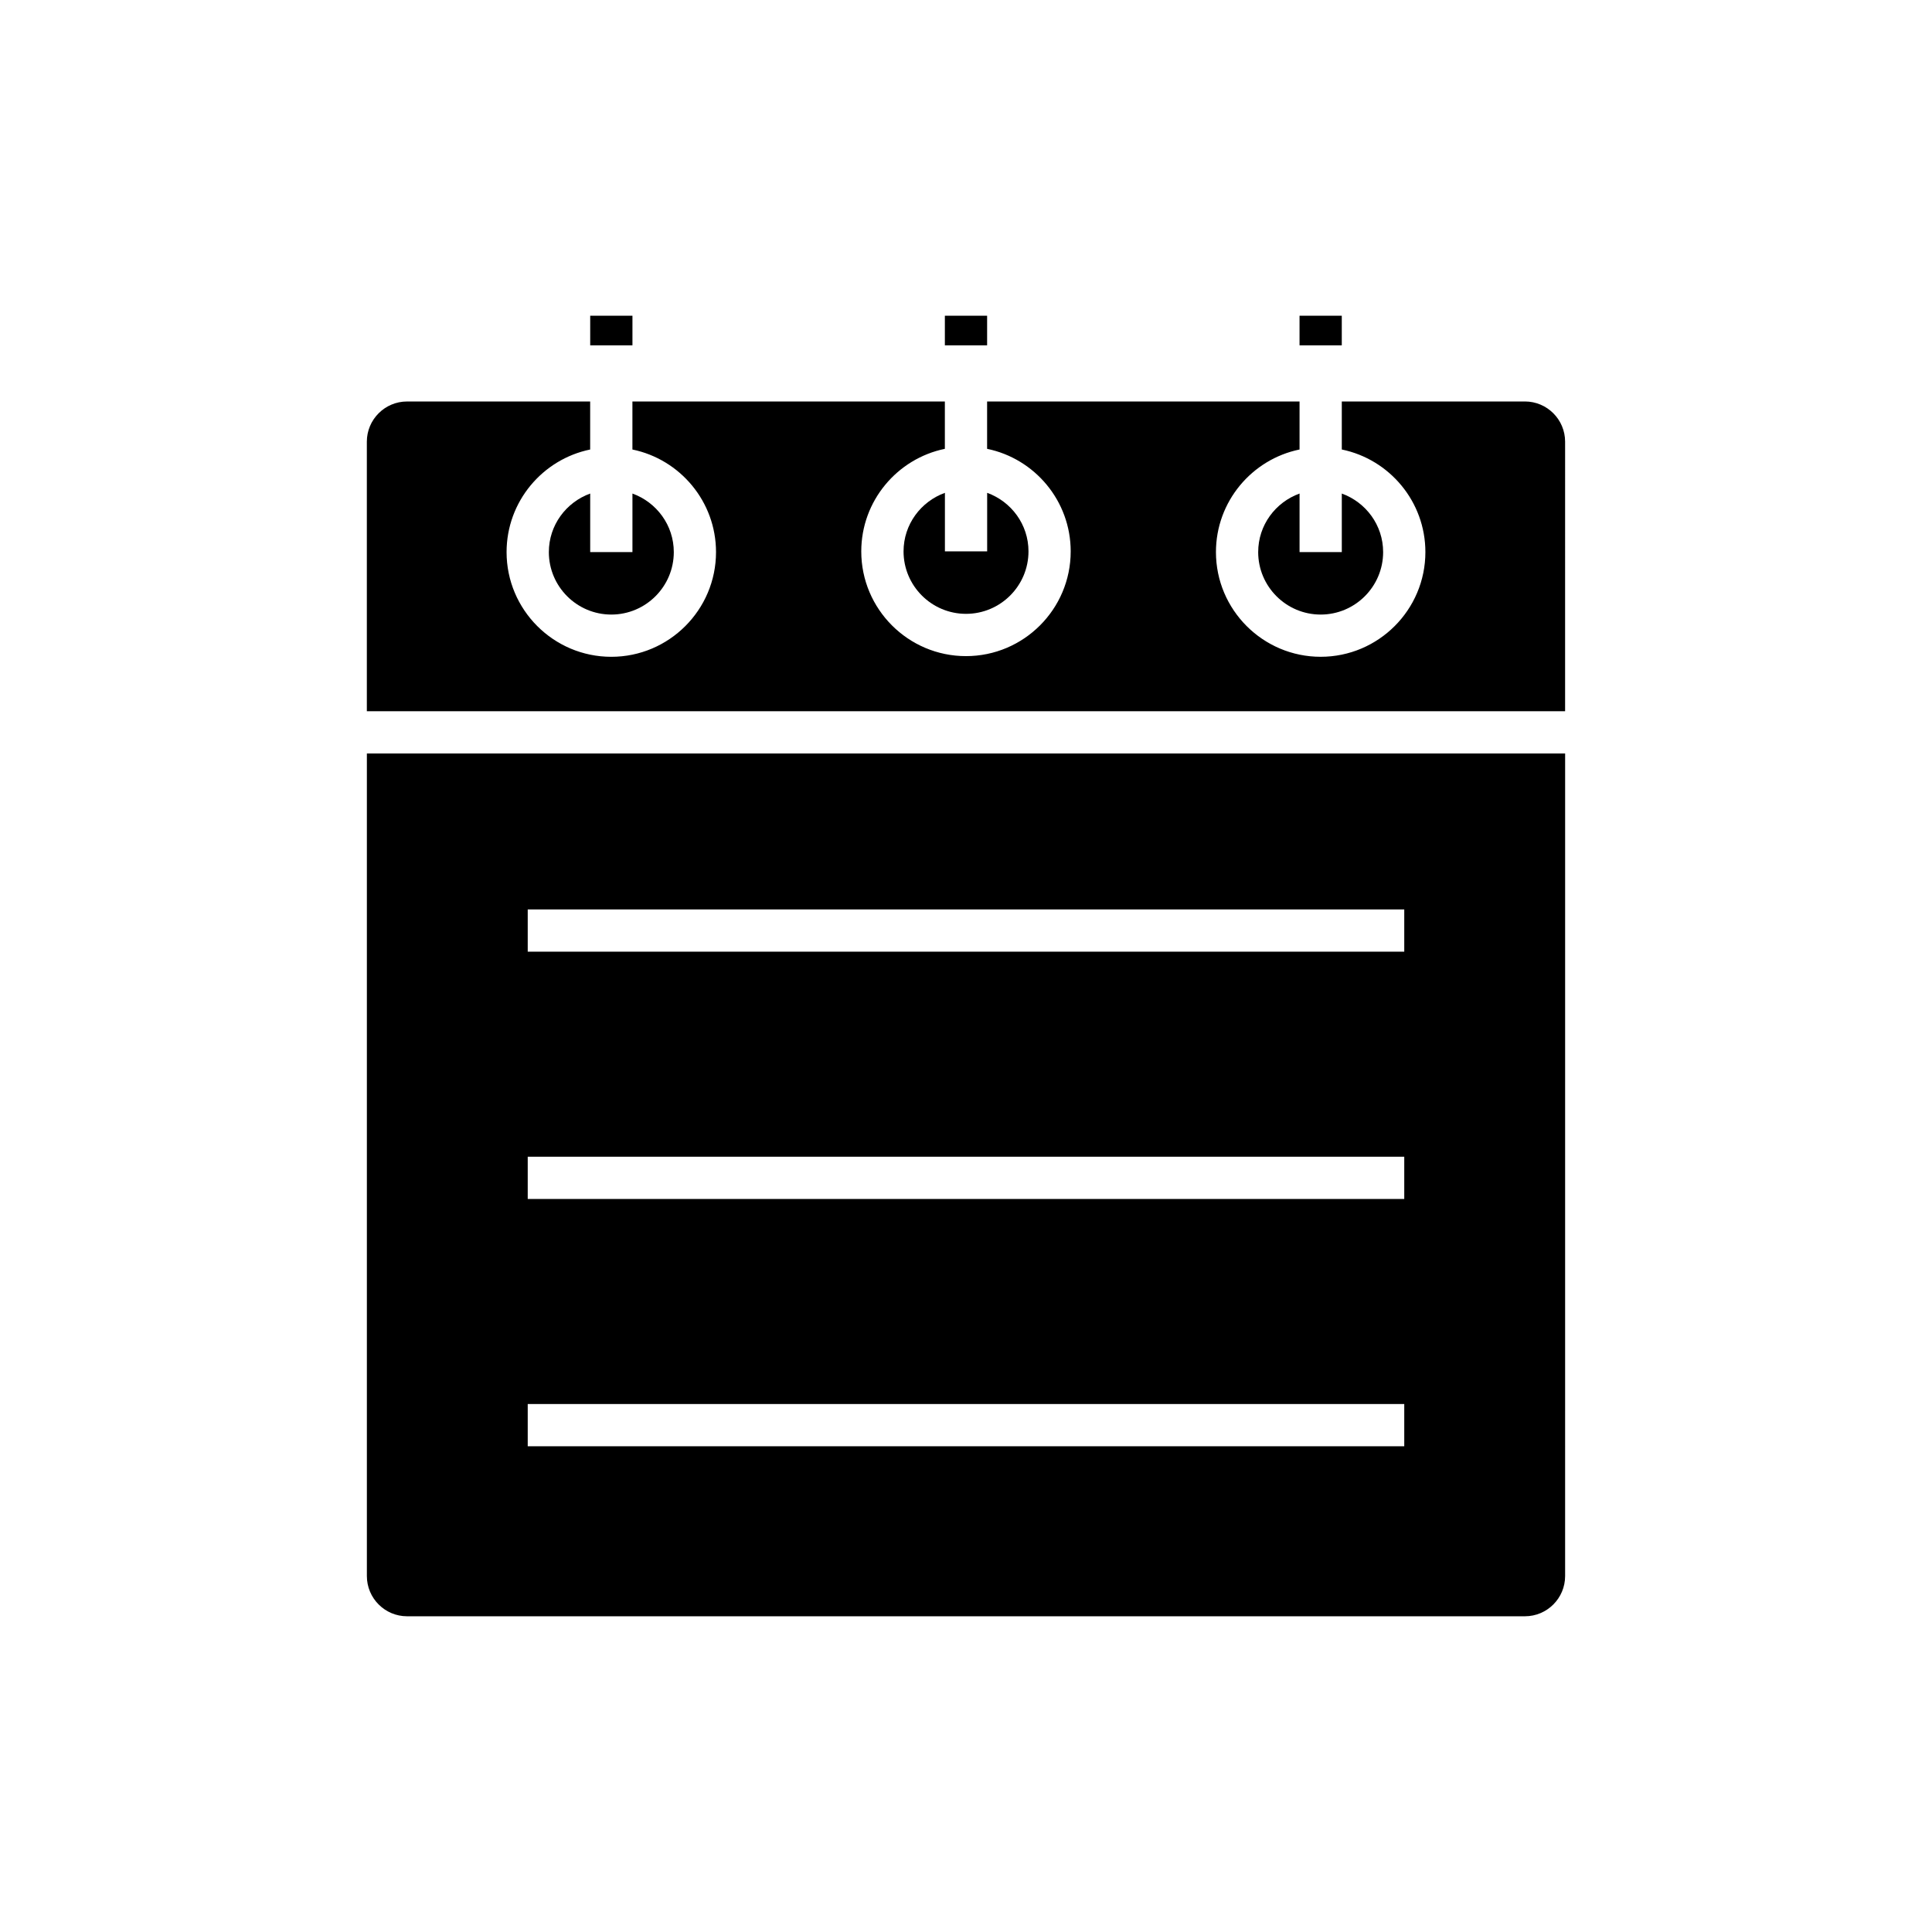
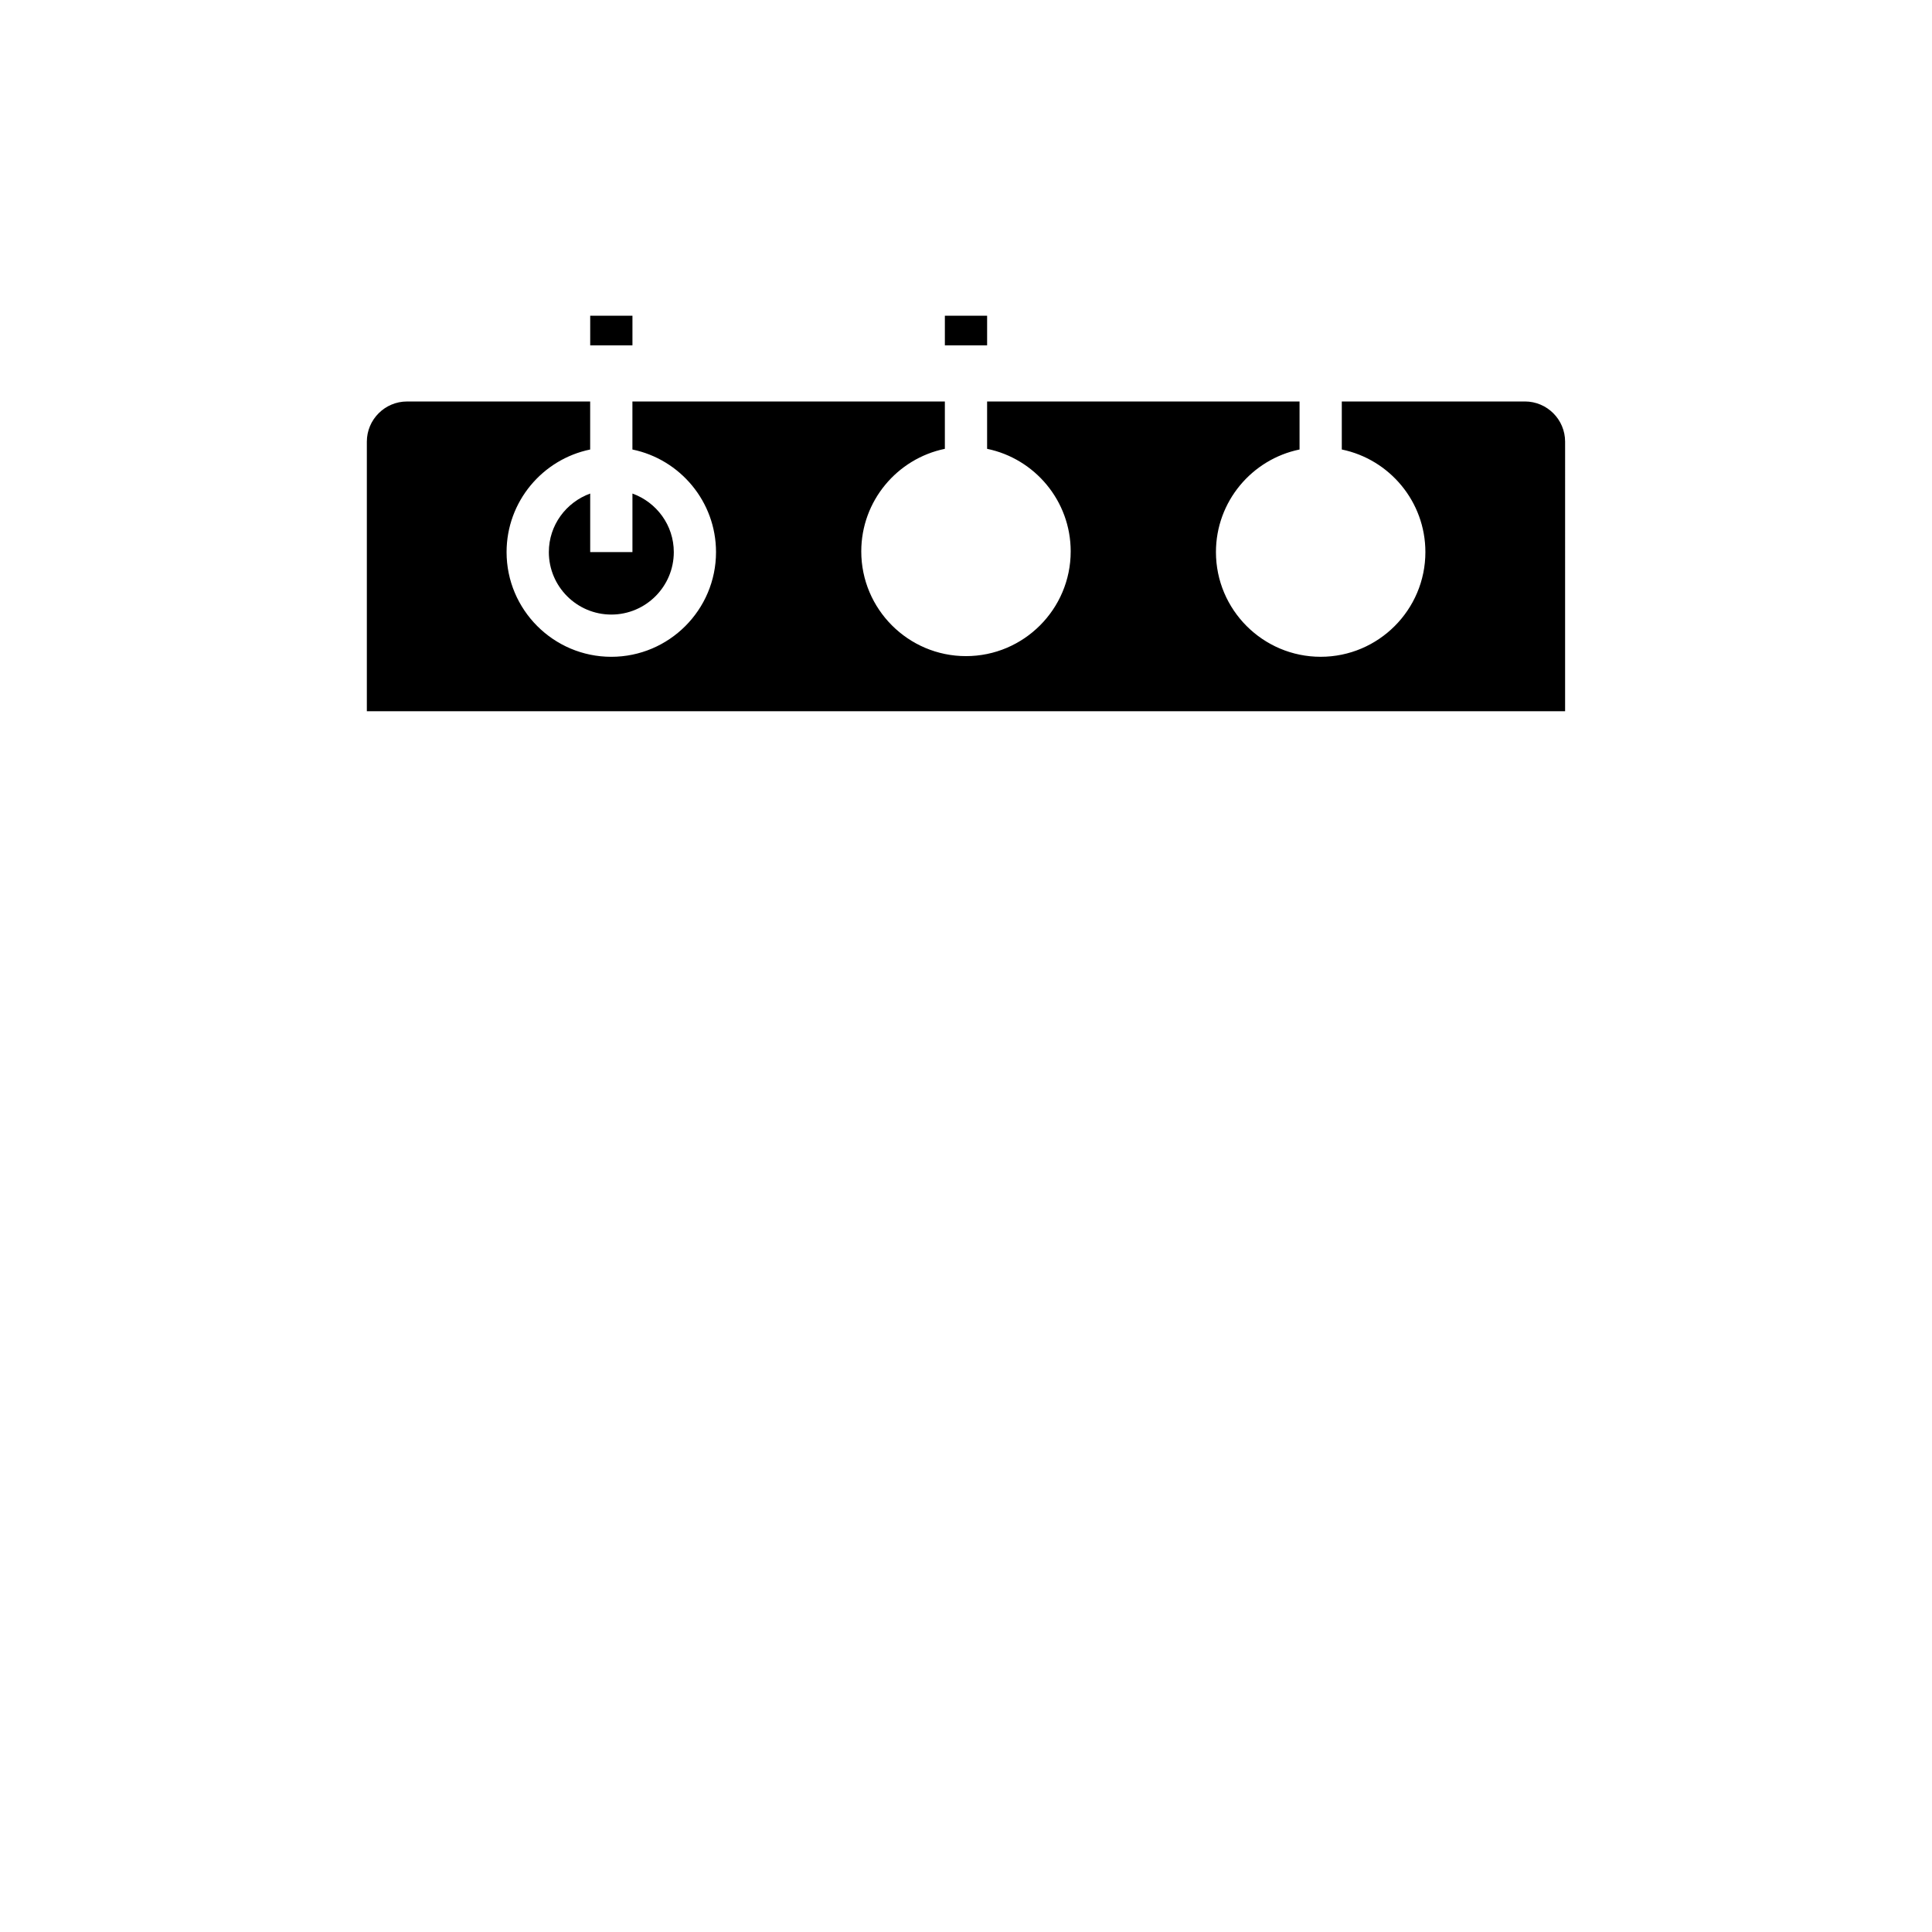
<svg xmlns="http://www.w3.org/2000/svg" fill="#000000" width="800px" height="800px" version="1.1" viewBox="144 144 512 512">
  <g>
-     <path d="m251.88 572.33h296.24c5.875 0 10.652-4.781 10.652-10.656l0.004-218h-317.55v218c0 5.875 4.777 10.656 10.656 10.656zm31.973-187.32h232.29v11.195h-232.29zm0 65.535h232.29v11.195h-232.29zm0 65.535h232.29v11.195h-232.29z" />
-     <path d="m488.39 227.67h11.195v7.844h-11.195z" />
    <path d="m394.4 227.67h11.195v7.844h-11.195z" />
-     <path d="m477.43 290.31c0 9.129 7.43 16.555 16.559 16.555 9.129 0 16.555-7.426 16.555-16.555 0-7.156-4.586-13.207-10.953-15.516v15.516h-11.195v-15.516c-6.375 2.305-10.965 8.359-10.965 15.516z" />
-     <path d="m383.45 290.12c0 9.129 7.422 16.555 16.555 16.555 9.129 0 16.555-7.426 16.555-16.555 0-7.156-4.586-13.207-10.953-15.516v15.516h-11.195v-15.516c-6.375 2.309-10.961 8.363-10.961 15.516z" />
    <path d="m289.45 290.31c0 9.129 7.422 16.555 16.555 16.555 9.129 0 16.559-7.426 16.559-16.555 0-7.156-4.59-13.207-10.961-15.516v15.516h-11.195v-15.516c-6.367 2.309-10.957 8.359-10.957 15.516z" />
    <path d="m558.77 261.05c0-5.875-4.777-10.656-10.652-10.656h-48.527v12.727c12.629 2.598 22.152 13.801 22.152 27.184 0 15.301-12.449 27.75-27.75 27.75-15.301 0-27.754-12.449-27.754-27.75 0-13.383 9.527-24.586 22.156-27.184v-12.727l-82.801 0.004v12.547c12.629 2.598 22.152 13.797 22.152 27.184 0 15.301-12.449 27.75-27.75 27.75s-27.75-12.449-27.75-27.75c0-13.383 9.523-24.586 22.152-27.184v-12.547h-82.801v12.727c12.629 2.598 22.156 13.801 22.156 27.184 0 15.301-12.453 27.75-27.754 27.75-15.301 0-27.75-12.449-27.75-27.75 0-13.383 9.523-24.586 22.152-27.184v-12.727h-48.527c-5.875 0-10.656 4.781-10.656 10.656v71.426h317.55z" />
    <path d="m300.41 227.67h11.195v7.844h-11.195z" />
  </g>
</svg>